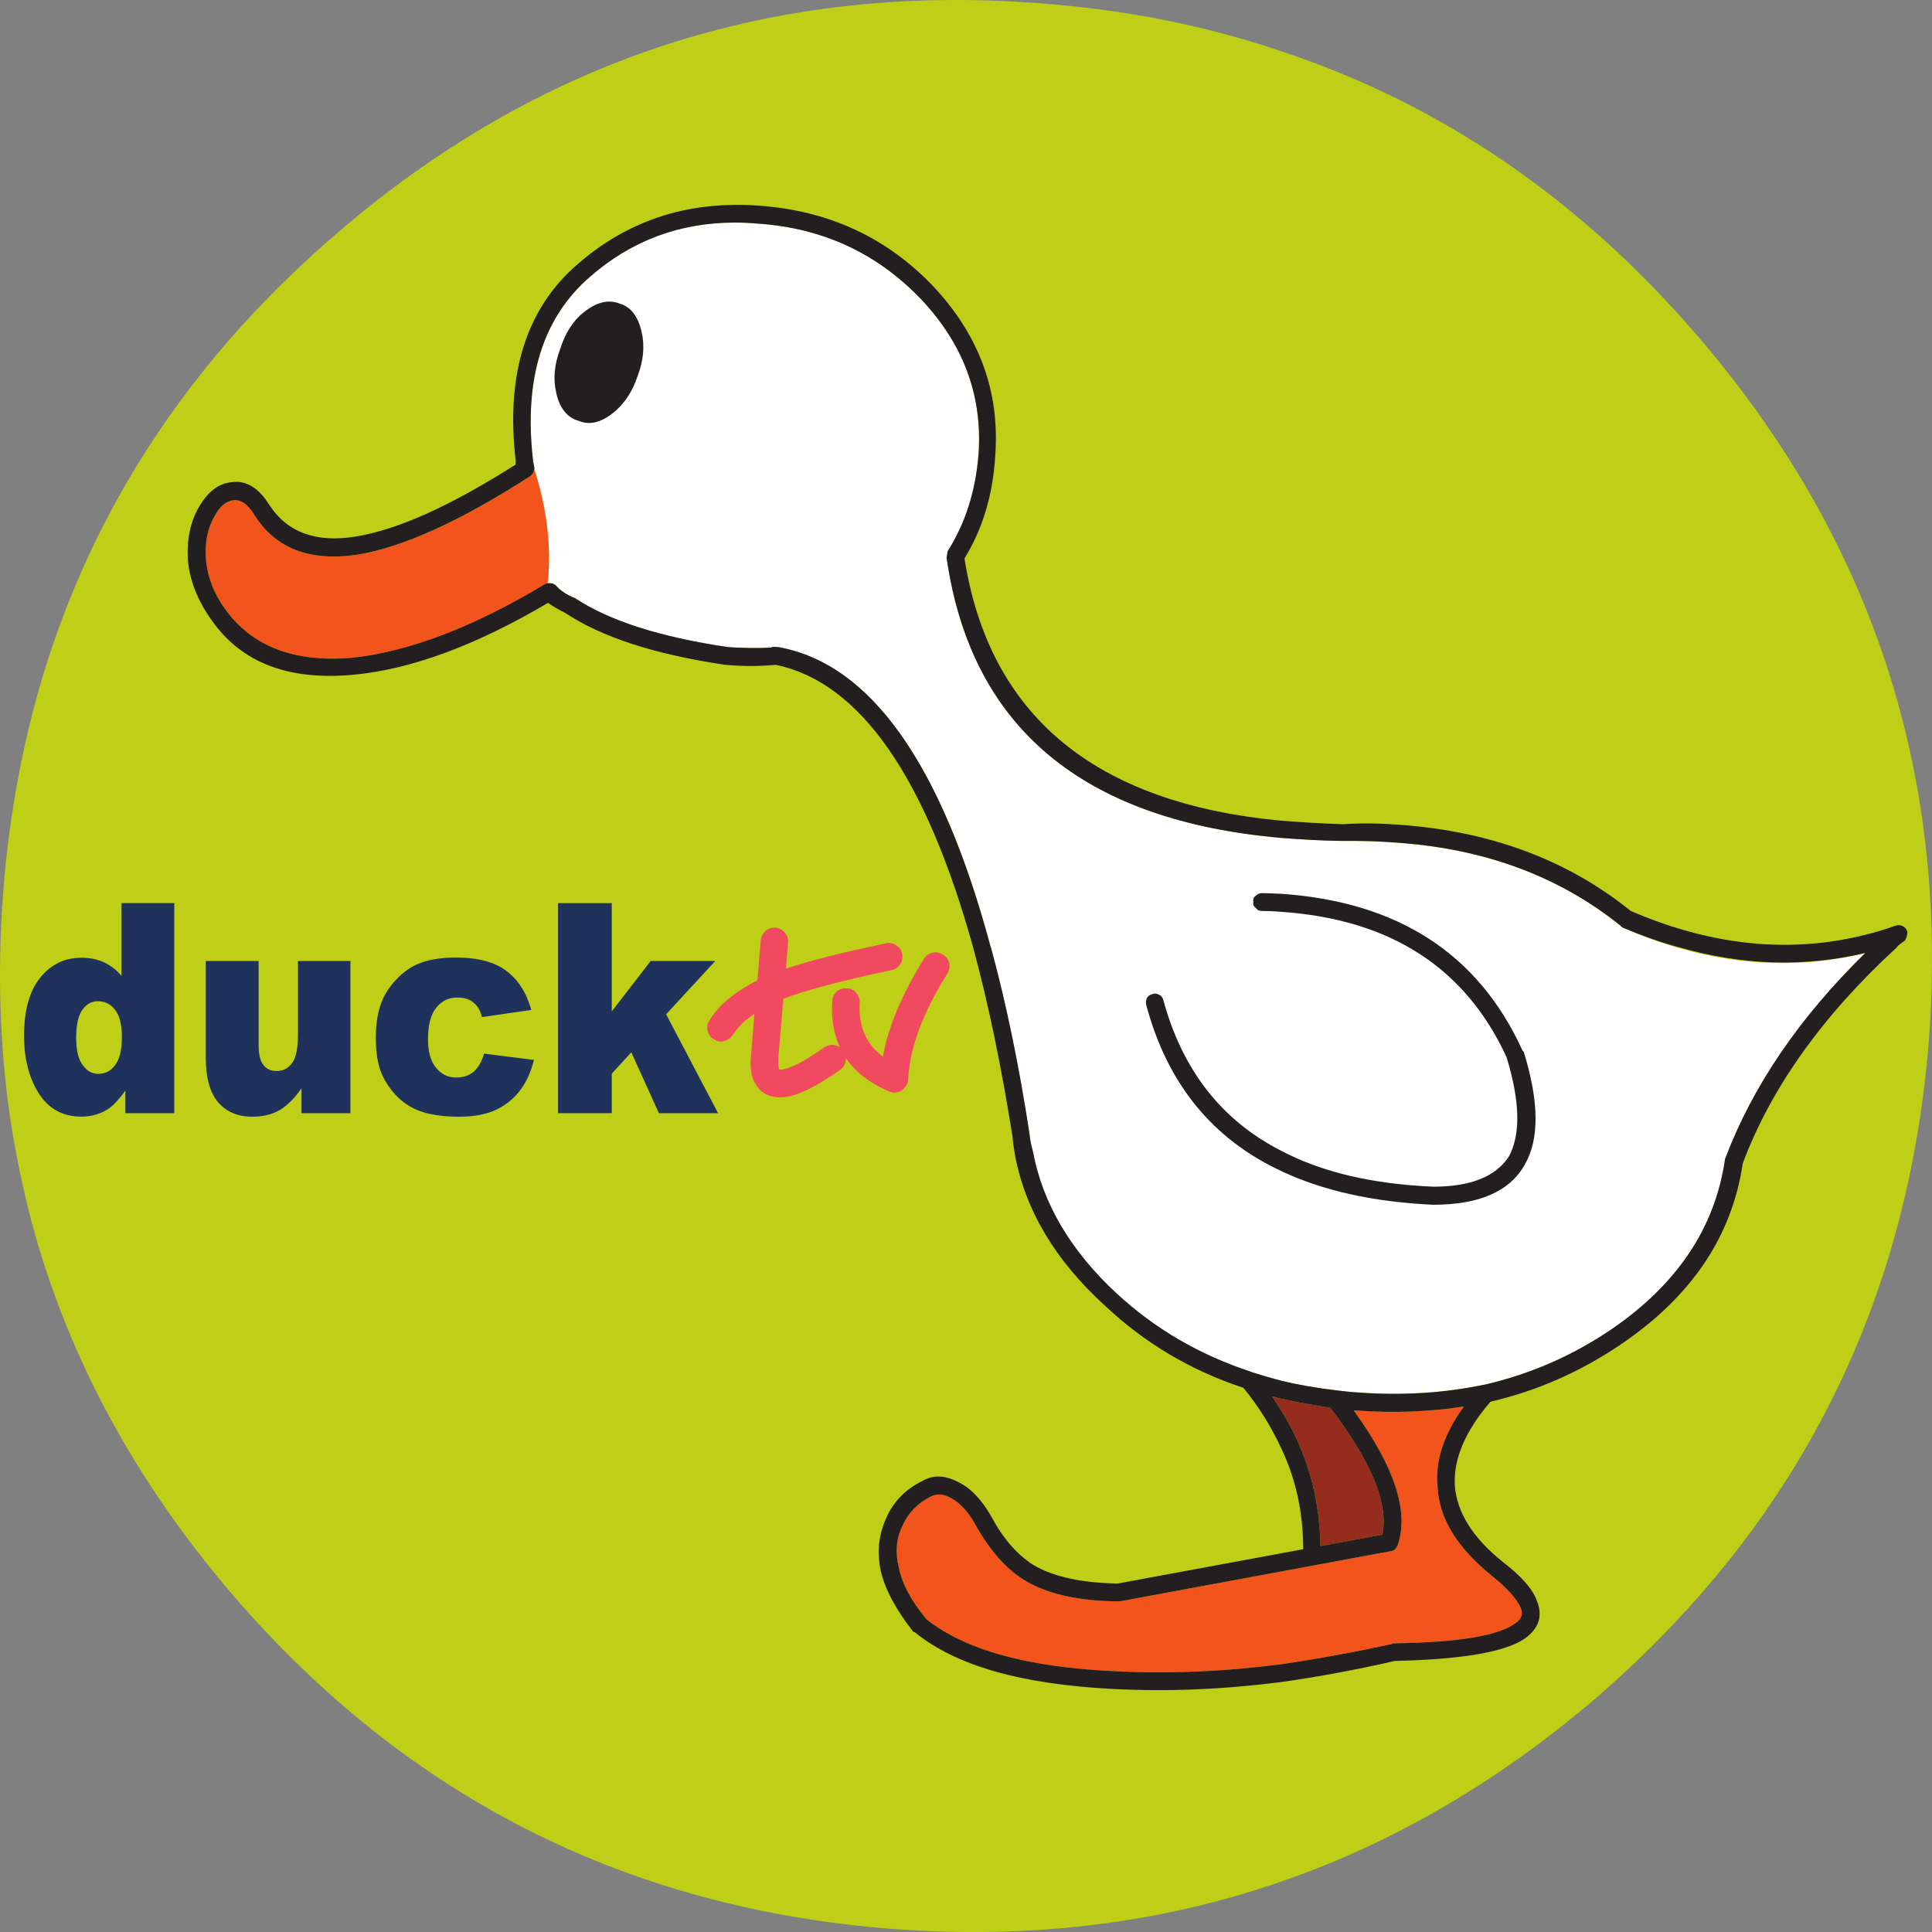
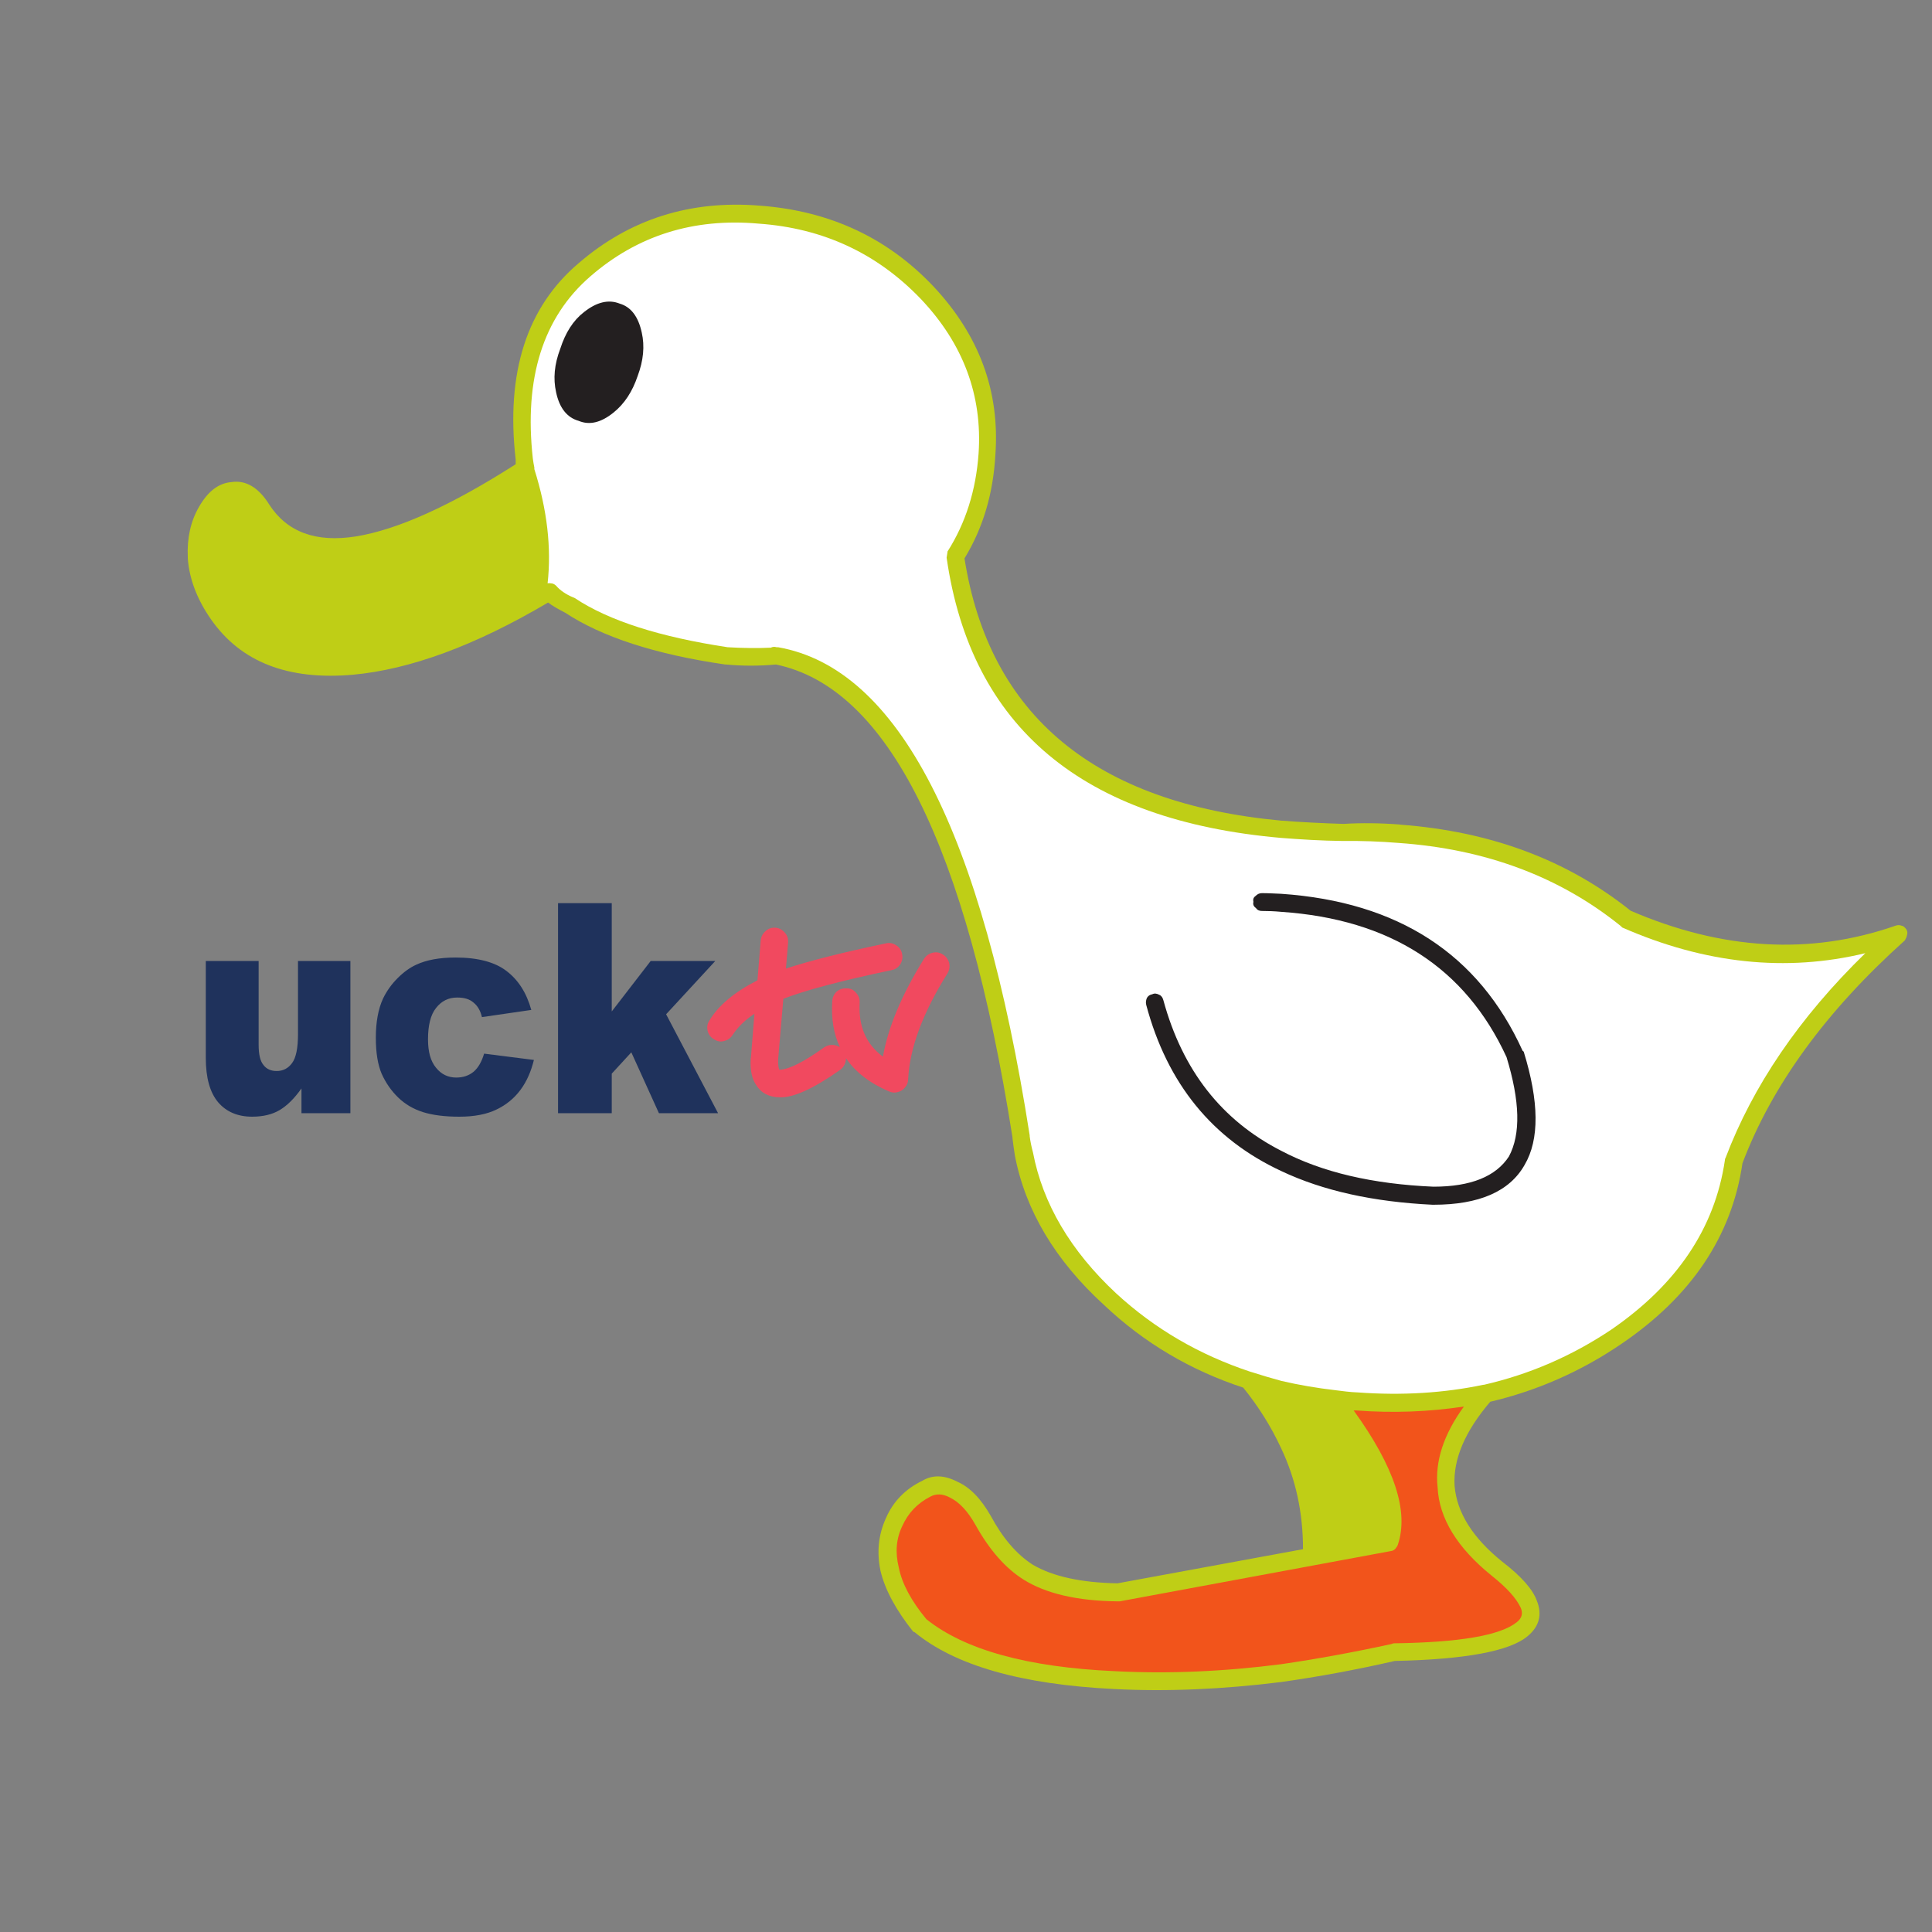
<svg xmlns="http://www.w3.org/2000/svg" height="600.02" width="600" version="1.1">
  <rect width="100%" height="100%" fill="#808080" stroke="none" />
  <g fill-rule="nonzero" transform="translate(46.975,-256.115)">
    <path fill="#bfce16" d="m387.87,512.22c28.16,2.093,51.93,11.007,71.581,26.741,28.362,12.223,55.779,13.843,82.183,4.66,0.675-0.27,1.351-0.27,2.026,0,0.473,0.068,0.945,0.473,1.418,1.148,0.27,0.473,0.405,1.013,0.203,1.688-0.135,0.675-0.405,1.216-0.675,1.688-24.445,21.947-41.26,44.974-50.444,69.217-3.309,22.69-15.937,41.463-37.816,56.252-12.425,8.441-25.931,14.384-40.517,17.828-7.833,9.184-11.547,17.828-11.075,26.066,0.675,8.306,5.605,16.207,14.856,23.635,5.808,4.457,9.386,8.509,10.67,12.02,1.756,4.322,0.81,8.036-2.836,11.075-5.537,4.66-19.313,7.226-41.26,7.698-12.088,2.769-23.838,4.93-35.318,6.55-17.895,2.228-35.25,3.039-51.997,2.161-28.632-1.418-49.229-7.293-61.789-17.625-0.27-0.135-0.473-0.203-0.473-0.203-5.267-6.618-8.711-12.898-10.129-18.841-1.216-5.808-0.675-11.21,1.688-16.41,2.228-5.132,6.01-9.049,11.345-11.615,3.174-1.891,6.82-1.756,10.872,0.338,3.917,1.756,7.293,5.267,10.332,10.602,3.714,6.888,8.036,11.953,13.101,15.194,6.28,3.647,14.991,5.537,26.269,5.74l57.602-10.602c0-11.277-2.228-21.744-6.82-31.401-3.039-6.55-6.888-12.763-11.75-18.773-16.41-5.402-30.793-13.911-43.151-25.593-15.262-13.911-24.513-29.51-27.754-46.46-0.27-1.823-0.54-3.511-0.743-5.335v-0.27c-14.31-90.86-38.82-139.75-73.46-146.91-5.267,0.473-10.332,0.473-15.464,0h-0.27c-21.947-3.174-38.424-8.644-49.701-16.072-2.093-1.081-3.917-2.093-5.335-3.174-22.622,13.371-42.881,20.799-60.641,22.42-20.124,1.756-34.71-3.917-43.961-17.085-4.322-6.145-6.82-12.56-7.293-19.043v-0.338c-0.27-5.942,0.878-11.142,3.444-15.599,2.769-4.862,6.078-7.428,10.129-7.766,4.457-0.675,8.441,1.688,11.75,7.023,5.537,8.509,14.451,11.818,26.876,9.859,12.966-2.093,29.578-9.589,49.634-22.42v-1.418c-3.106-27.012,3.444-47.405,19.583-61.046,15.802-13.641,34.642-19.651,56.387-17.828,21.542,1.621,39.437,9.927,53.753,25.053,14.316,15.262,20.664,32.684,19.246,52.335-0.675,11.953-3.782,22.622-9.589,32.144,7.698,48.823,40.517,76.038,98.322,81.44,6.213,0.473,12.628,0.81,19.381,1.013,5.605-0.338,11.48-0.27,17.625,0.203z" />
-     <path fill="#bfce16" d="m480.25,360.48c-36.533-42.543-79.684-72.053-129.39-88.463-23.568-8.036-48.688-12.966-75.43-14.924-82.588-6.28-155.32,17.625-217.98,71.648-49.499,42.611-81.44,94.135-95.756,154.57-2.228,9.589-4.119,19.516-5.537,29.848-0.945,6.753-1.688,13.573-2.161,20.461-1.823,24.04-1.081,47.135,2.161,69.555,1.418,9.454,3.309,18.773,5.537,27.957,10.872,43.489,32.211,83.736,63.882,120.61,54.023,62.667,122.43,97.174,205.02,103.45,42.746,3.174,82.858-1.756,120.27-14.721,34.912-12.02,67.529-31.131,97.782-56.994,62.667-54.158,97.107-122.5,103.45-204.88,6.078-82.655-17.895-155.38-71.851-218.12" />
-     <path fill="#1f325c" d="m-9.256,536.58,0,22.625c-1.553-1.891-3.443-3.305-5.469-4.25-2.093-0.945-4.408-1.406-6.906-1.406-5.2,0-9.499,2.032-12.875,6.219-3.309,4.119-5,10.104-5,17.938,0,7.023,1.461,12.982,4.5,17.844,3.106,4.93,7.505,7.344,13.312,7.344,2.836,0,5.48-0.676,7.844-2.094,1.756-1.013,3.652-3.029,5.812-6v7.031h15.188v-65.25h-16.406zm-7.375,30.469c2.161,0,3.988,0.864,5.406,2.688s2.094,4.598,2.094,8.312c0,4.119-0.676,7.021-2.094,8.844-1.351,1.823-3.094,2.719-5.188,2.719-1.958,0-3.592-0.895-4.875-2.719-1.351-1.756-2.031-4.588-2.031-8.438,0-4.119,0.686-7.093,1.969-8.781,1.283-1.756,2.828-2.625,4.719-2.625z" />
    <path fill="#1f325c" d="m61.843,601.83-15.194,0,0-7.698c-2.228,3.174-4.524,5.402-6.82,6.753s-5.132,2.026-8.509,2.026c-4.457,0-7.968-1.486-10.535-4.457-2.566-3.039-3.849-7.631-3.849-13.776v-30.118h16.41v25.999c0,2.971,0.473,5.065,1.486,6.28,0.945,1.283,2.364,1.891,4.119,1.891,1.958,0,3.579-0.81,4.795-2.499,1.216-1.621,1.823-4.66,1.823-8.914v-22.757h16.274v47.27" />
    <path fill="#1f325c" d="m103.37,583.33,15.464,1.958c-0.878,3.579-2.228,6.685-4.187,9.319s-4.457,4.66-7.428,6.078c-3.039,1.486-6.888,2.228-11.547,2.228-4.524,0-8.239-0.473-11.277-1.418-2.971-0.945-5.537-2.431-7.698-4.524s-3.849-4.524-5.132-7.361c-1.216-2.836-1.823-6.55-1.823-11.21,0-4.862,0.743-8.914,2.228-12.155,1.148-2.364,2.634-4.457,4.524-6.348s3.849-3.309,5.808-4.187c3.174-1.486,7.226-2.228,12.223-2.228,6.888,0,12.223,1.418,15.802,4.187,3.647,2.769,6.213,6.753,7.698,12.088l-15.329,2.228c-0.473-2.026-1.351-3.511-2.634-4.524-1.216-1.081-2.904-1.553-5.065-1.553-2.701,0-4.862,1.081-6.55,3.241-1.688,2.093-2.499,5.402-2.499,9.724,0,3.917,0.81,6.82,2.499,8.846,1.621,2.026,3.714,3.039,6.28,3.039,2.161,0,3.917-0.608,5.402-1.823,1.418-1.216,2.499-3.106,3.241-5.605" />
    <path fill="#1f325c" d="m126.33,536.6,16.68,0,0,33.629,12.088-15.667,20.056,0-15.262,16.545,16.139,30.726-18.368,0-8.576-18.908-6.078,6.618,0,12.29-16.68,0,0-65.233" />
    <path fill="#f1495f" d="m242.69,551.99c-1.148,0.27-2.026,0.878-2.701,1.891-6.888,11.075-11.142,21.204-12.763,30.388-5.267-3.917-7.631-9.454-7.226-16.747,0.068-1.148-0.27-2.161-1.081-3.039-0.743-0.945-1.688-1.418-2.904-1.418-1.148-0.068-2.161,0.203-3.106,0.945-0.878,0.81-1.351,1.823-1.418,2.971-0.338,5.402,0.405,10.197,2.364,14.316-0.473-0.27-1.013-0.473-1.621-0.608-1.216-0.203-2.296,0.068-3.241,0.675-6.213,4.457-10.805,6.82-13.708,6.955-0.135,0-0.135,0-0.203,0.068-0.338-0.675-0.405-1.688-0.405-3.039v-0.135l1.621-18.908c6.753-2.634,17.895-5.605,33.629-8.914,1.148-0.203,2.026-0.81,2.701-1.823,0.608-1.013,0.81-2.093,0.54-3.241-0.203-1.081-0.81-2.026-1.823-2.634-1.013-0.675-2.093-0.878-3.174-0.608-13.573,2.836-23.905,5.47-31.063,7.833l0.675-8.104c0.068-1.148-0.203-2.161-1.013-3.039-0.743-0.878-1.688-1.418-2.836-1.553-1.216-0.068-2.228,0.203-3.106,1.013-0.878,0.743-1.418,1.688-1.553,2.904l-1.013,12.425c-7.158,3.647-12.155,7.833-14.924,12.493-0.675,1.013-0.81,2.093-0.54,3.241,0.27,1.081,0.945,2.026,1.958,2.566,1.013,0.675,2.093,0.878,3.174,0.54,1.148-0.27,1.958-0.878,2.634-1.891,1.553-2.364,3.782-4.592,6.753-6.55l-1.081,13.573c-0.068,0.203-0.068,0.27-0.068,0.473-0.203,3.511,0.405,6.145,1.621,7.968,1.553,2.566,4.052,3.917,7.496,3.917,4.119,0.135,10.332-2.634,18.638-8.509,0.945-0.675,1.553-1.688,1.756-2.769,0.068-0.338,0.135-0.608,0.068-0.878,2.971,4.389,7.428,7.766,13.371,10.332,0.945,0.405,1.823,0.473,2.701,0.203,0.945-0.203,1.756-0.743,2.296-1.486,0.608-0.675,0.945-1.553,0.945-2.499,0.473-9.657,4.524-20.596,12.223-32.887,0.608-1.013,0.743-2.093,0.54-3.241-0.338-1.081-0.945-1.958-1.891-2.566-1.013-0.675-2.093-0.878-3.241-0.608" />
    <path fill="#FFF" d="m456.35,543.69c-18.976-15.329-42.003-23.905-69.015-25.796-5.808-0.473-11.48-0.675-17.085-0.608h-0.27c-6.55-0.068-12.898-0.473-19.043-0.945-61.721-5.402-96.364-34.372-103.93-87.045l0.27-1.688v-0.203c5.605-8.779,8.846-18.976,9.657-30.456,1.216-17.963-4.727-34.035-17.895-47.946-13.506-14.114-30.253-22.014-50.377-23.433-20.259-1.823-37.749,3.714-52.335,16.41-14.654,12.695-20.596,31.604-17.828,56.522,0.135,0.945,0.27,1.891,0.473,2.836v0.473c3.984,12.628,5.335,24.378,4.119,35.453,0.27-0.068,0.608-0.068,0.945,0,0.608,0,1.216,0.27,1.688,0.743,1.216,1.418,3.039,2.701,5.335,3.647,0.068,0,0.27,0.068,0.473,0.203,10.67,7.09,26.539,12.088,47.473,15.262,4.66,0.27,9.184,0.338,13.438,0.135,0.473-0.27,1.081-0.338,1.756-0.135h0.473c37.276,6.55,63.342,57.062,78.131,151.6v0.27c0.203,1.621,0.54,3.241,1.013,4.997,3.039,15.937,11.682,30.591,25.796,43.759,12.02,11.075,25.864,19.111,41.733,24.378,0.068,0,0.27,0.068,0.473,0.135,2.904,0.945,5.942,1.823,9.116,2.701,5.47,1.283,11.075,2.228,16.882,2.904,2.228,0.27,4.524,0.608,6.82,0.675,13.708,1.013,26.809,0.203,39.032-2.364h0.203c14.114-3.241,27.282-8.914,39.572-17.152,20.326-13.978,32.144-31.468,35.25-52.537,0-0.27,0.068-0.608,0.203-0.743,8.441-22.285,22.825-43.556,43.421-63.612-24.581,5.943-49.769,3.309-75.497-7.968-0.203-0.203-0.405-0.405-0.473-0.473" />
-     <path fill="#f2541b" d="m118.7,402.76c-0.27,0.473-0.675,0.945-0.945,1.216-21.744,13.978-39.572,22.082-53.55,24.378-14.924,2.296-25.729-1.891-32.279-12.493-1.958-3.174-4.052-4.592-6.348-4.389-2.364,0.27-4.322,2.026-5.942,5.065-2.093,3.511-2.971,7.766-2.701,12.56,0.338,5.605,2.296,11.007,6.01,16.139,8.239,11.547,21.204,16.612,39.032,15.194,17.76-1.823,37.884-9.386,60.303-22.892,0.203-0.135,0.473-0.27,0.81-0.27,1.216-11.075-0.135-22.825-4.119-35.453-0.203,0.27-0.27,0.675-0.27,0.945" />
-     <path fill="#962c1e" d="m348.1,689.75c0.945,1.418,1.891,2.971,2.836,4.389,7.901,12.763,11.953,26.876,12.155,42.138l19.246-3.579c1.958-9.657-3.444-22.757-16.139-39.369-5.267-0.81-10.399-1.756-15.262-2.836-0.945-0.203-1.891-0.473-2.836-0.743" />
    <path fill="#f2541b" d="m374.16,694.14h-0.743c12.695,17.558,17.22,31.401,13.708,41.733-0.135,0.473-0.473,0.81-0.743,1.216-0.27,0.27-0.675,0.608-1.148,0.675l-84.479,15.667h-0.675c-12.56-0.135-22.285-2.431-29.172-6.753-5.605-3.511-10.602-9.184-14.991-17.085-2.364-4.187-4.997-7.023-7.968-8.441-2.161-1.148-4.187-1.216-5.942-0.27-4.119,2.093-6.955,5.132-8.779,9.184-1.891,3.917-2.228,8.171-1.081,12.83,1.013,5.132,3.984,10.535,8.576,16.072,11.885,9.522,31.401,14.924,58.412,16.139,16.612,0.878,33.9,0.135,51.795-2.161,11.075-1.621,22.555-3.714,34.305-6.28,0.135-0.068,0.405-0.203,0.675-0.203,20.326-0.27,33.022-2.431,38.154-6.55,1.553-1.216,2.026-2.701,1.216-4.524-1.351-2.904-4.254-6.145-8.914-9.859-10.805-8.711-16.41-17.895-16.882-27.484-0.878-8.104,1.891-16.477,8.171-25.121-10.67,1.621-21.812,2.093-33.494,1.216" />
    <path d="m152.33,359.4c-1.081-4.997-3.376-7.968-6.82-8.981-3.511-1.418-7.226-0.473-11.142,2.634-3.309,2.566-5.74,6.348-7.361,11.412-1.823,4.795-2.228,9.252-1.283,13.438,1.013,4.862,3.376,7.901,7.023,8.914,3.376,1.418,6.955,0.54,10.805-2.566,3.444-2.769,5.875-6.55,7.496-11.345,1.823-4.862,2.228-9.319,1.283-13.506" fill="#231f20" />
    <path fill="#231f20" d="m309.2,566.04c-0.27,0.675-0.405,1.351-0.203,2.161,6.55,24.513,20.596,41.665,41.935,51.592,12.966,6.145,28.7,9.589,47,10.467h0.27c14.181,0,23.635-4.119,28.295-12.358,4.66-7.901,4.524-19.651-0.27-35.183-0.203-0.203-0.338-0.27-0.338-0.27-13.641-30.05-38.627-46.257-74.957-48.756-1.891-0.068-3.917-0.203-6.01-0.203-0.81,0-1.418,0.338-1.891,0.81-0.675,0.473-0.945,1.013-0.743,1.891-0.203,0.81,0.068,1.418,0.743,1.891,0.473,0.675,1.081,0.945,1.891,0.945,1.891,0,3.917,0.068,6.01,0.27,33.832,2.296,57.197,17.355,69.96,45.109,4.187,13.708,4.457,23.905,0.743,30.861-4.052,6.213-11.818,9.386-23.433,9.386-18.841-0.81-34.575-4.457-47.27-11.142-18.503-9.454-30.658-24.986-36.601-46.73-0.203-0.81-0.608-1.418-1.216-1.688-0.878-0.473-1.553-0.54-2.228-0.203-0.743,0.135-1.283,0.473-1.688,1.148" />
-     <path fill="#231f20" d="m181.15,319.74c-18.357,0.148-34.58,6.189-48.406,18.125-16.139,13.708-22.7,34.082-19.594,61.094v1.438c-20.056,12.763-36.659,20.25-49.625,22.344-12.425,2.026-21.338-1.335-26.875-9.844-3.309-5.335-7.293-7.707-11.75-7.031-4.052,0.405-7.356,2.955-10.125,7.75-2.566,4.457-3.708,9.745-3.438,15.688v0.25c0.473,6.55,2.954,12.917,7.344,19.062,9.184,13.236,23.783,18.886,43.906,17.062,17.828-1.621,38.003-8.973,60.625-22.344,1.418,1.013,3.25,2.112,5.344,3.125,11.277,7.496,27.772,12.884,49.719,16.125h0.25c5.132,0.473,10.269,0.473,15.469,0,26.134,5.47,46.529,34.771,61.25,87.781,4.66,17.152,8.77,36.877,12.281,59.094v0.281c0.135,1.823,0.48,3.489,0.75,5.312,3.241,16.95,12.488,32.495,27.75,46.406,12.358,11.682,26.747,20.254,43.156,25.656,4.862,5.942,8.711,12.231,11.75,18.781,4.592,9.657,6.812,20.066,6.812,31.344l-57.594,10.656c-11.277-0.203-20.069-2.098-26.281-5.812-5.065-3.241-9.38-8.232-13.094-15.188-3.039-5.267-6.463-8.771-10.312-10.594-4.119-2.093-7.696-2.172-10.938-0.281-5.267,2.566-9.053,6.43-11.281,11.562-2.364,5.2-2.903,10.599-1.688,16.406,1.418,6.01,4.858,12.221,10.125,18.906,0,0,0.199,0.057,0.469,0.125,12.56,10.332,33.086,16.207,61.719,17.625,16.815,0.878,34.167,0.14,52.062-2.156,11.48-1.621,23.225-3.794,35.312-6.562,21.947-0.473,35.718-3.033,41.188-7.625,3.714-3.039,4.667-6.736,2.844-11.125-1.216-3.511-4.786-7.574-10.594-12.031-9.252-7.428-14.168-15.251-14.844-23.625-0.473-8.239,3.162-16.91,11.062-26.094,14.586-3.376,28.075-9.371,40.5-17.812,21.879-14.789,34.535-33.565,37.844-56.188,8.779-23.433,24.718-45.858,47.812-67.062h-0.094c0.81-0.878,1.711-1.481,2.656-2.156,0.27-0.473,0.589-1.075,0.656-1.75,0.203-0.608,0.083-1.215-0.188-1.688-0.473-0.675-0.965-1.021-1.438-1.156-0.675-0.27-1.33-0.27-1.938,0-26.471,9.252-53.888,7.629-82.25-4.594-19.583-15.802-43.434-24.724-71.594-26.75-6.145-0.473-12.02-0.593-17.625-0.188-6.753-0.203-13.167-0.621-19.312-1.094-57.872-5.402-90.677-32.614-98.375-81.438,5.808-9.454,8.887-20.172,9.562-32.125,1.418-19.583-4.903-37.082-19.219-52.344-14.316-15.059-32.208-23.442-53.75-25.062-2.71-0.219-5.378-0.302-8-0.281zm0.031,5.5c2.446-0.002,4.936,0.116,7.469,0.344,20.124,1.418,36.869,9.293,50.375,23.406,13.168,13.911,19.122,29.939,17.906,47.969-0.878,11.48-4.051,21.591-9.656,30.438v0.219l-0.281,1.688c7.563,52.605,42.149,81.629,103.94,87.031,6.145,0.473,12.481,0.87,19.031,0.938h0.281c5.605-0.068,11.286,0.09,17.094,0.562,27.012,1.958,50.024,10.52,69,25.781,0.068,0.135,0.266,0.334,0.469,0.469,5.942,2.566,11.834,4.661,17.844,6.281h0.062c19.583,5.605,38.821,6.144,57.594,1.688-20.529,20.124-34.965,41.34-43.406,63.625-0.068,0.203-0.219,0.475-0.219,0.812-3.106,21.001-14.856,38.558-35.25,52.469-12.223,8.306-25.386,13.977-39.5,17.219h-0.188c-12.223,2.566-25.318,3.388-39.094,2.375-2.228-0.135-4.548-0.417-6.844-0.688-5.74-0.675-11.338-1.618-16.875-2.969-3.106-0.81-6.154-1.68-9.125-2.625-0.135-0.068-0.334-0.219-0.469-0.219-15.802-5.2-29.636-13.233-41.656-24.375-14.181-13.168-22.774-27.751-25.812-43.688-0.473-1.823-0.86-3.447-1.062-5v-0.344c-3.309-21.812-7.372-41.196-12.031-58.281h-0.062c-15.262-57.062-37.264-88.18-66.031-93.312h-0.469c-0.675-0.135-1.309-0.083-1.781,0.188-4.254,0.203-8.778,0.15-13.438-0.188-20.934-3.106-36.794-8.123-47.531-15.281-0.135-0.068-0.334-0.125-0.469-0.125-2.228-1.013-4.066-2.238-5.281-3.656-0.473-0.473-1.08-0.719-1.688-0.719-0.338-0.068-0.662-0.068-1,0-0.27,0-0.547,0.047-0.75,0.25-22.487,13.506-42.521,21.083-60.281,22.906-17.828,1.418-30.824-3.64-39.063-15.188-3.714-5.132-5.662-10.551-6-16.156-0.27-4.795,0.625-9.114,2.719-12.625,1.553-3.039,3.574-4.73,5.938-5,2.296-0.203,4.385,1.232,6.344,4.406,6.55,10.602,17.357,14.765,32.281,12.469,13.978-2.296,31.787-10.397,53.531-24.375,0.27-0.27,0.699-0.746,0.969-1.219,0-0.27,0.047-0.667,0.25-0.938v-0.469c-0.203-0.945-0.401-1.898-0.469-2.844-2.769-24.986,3.122-43.805,17.844-56.5,12.763-11.108,27.725-16.738,44.844-16.75zm166.91,364.5c0.945,0.27,1.898,0.547,2.844,0.75,4.862,1.081,9.983,2.033,15.25,2.844,12.695,16.612,18.115,29.718,16.156,39.375l-19.25,3.562c-0.203-15.262-4.255-29.362-12.156-42.125-0.945-1.418-1.898-2.988-2.844-4.406zm59.562,3.188c-6.28,8.644-9.034,17.022-8.156,25.125,0.473,9.589,6.07,18.758,16.875,27.469,4.66,3.714,7.556,6.971,8.906,9.875,0.81,1.823,0.334,3.316-1.219,4.531-5.132,4.119-17.83,6.261-38.156,6.531-0.27,0-0.521,0.151-0.656,0.219-11.75,2.566-23.238,4.661-34.312,6.281-17.895,2.296-35.169,3.034-51.781,2.156-27.012-1.216-46.552-6.635-58.438-16.156-4.592-5.537-7.55-10.93-8.562-16.062-1.148-4.66-0.797-8.927,1.094-12.844,1.823-4.052,4.662-7.063,8.781-9.156,1.756-0.945,3.777-0.898,5.938,0.25,2.971,1.418,5.605,4.251,7.969,8.438,4.389,7.901,9.364,13.582,14.969,17.094,6.888,4.322,16.627,6.615,29.188,6.75h0.688l84.469-15.656c0.473-0.068,0.886-0.417,1.156-0.688,0.27-0.405,0.584-0.746,0.719-1.219,3.511-10.332-0.992-24.161-13.688-41.719h0.719c11.682,0.878,22.83,0.402,33.5-1.219z" />
  </g>
</svg>